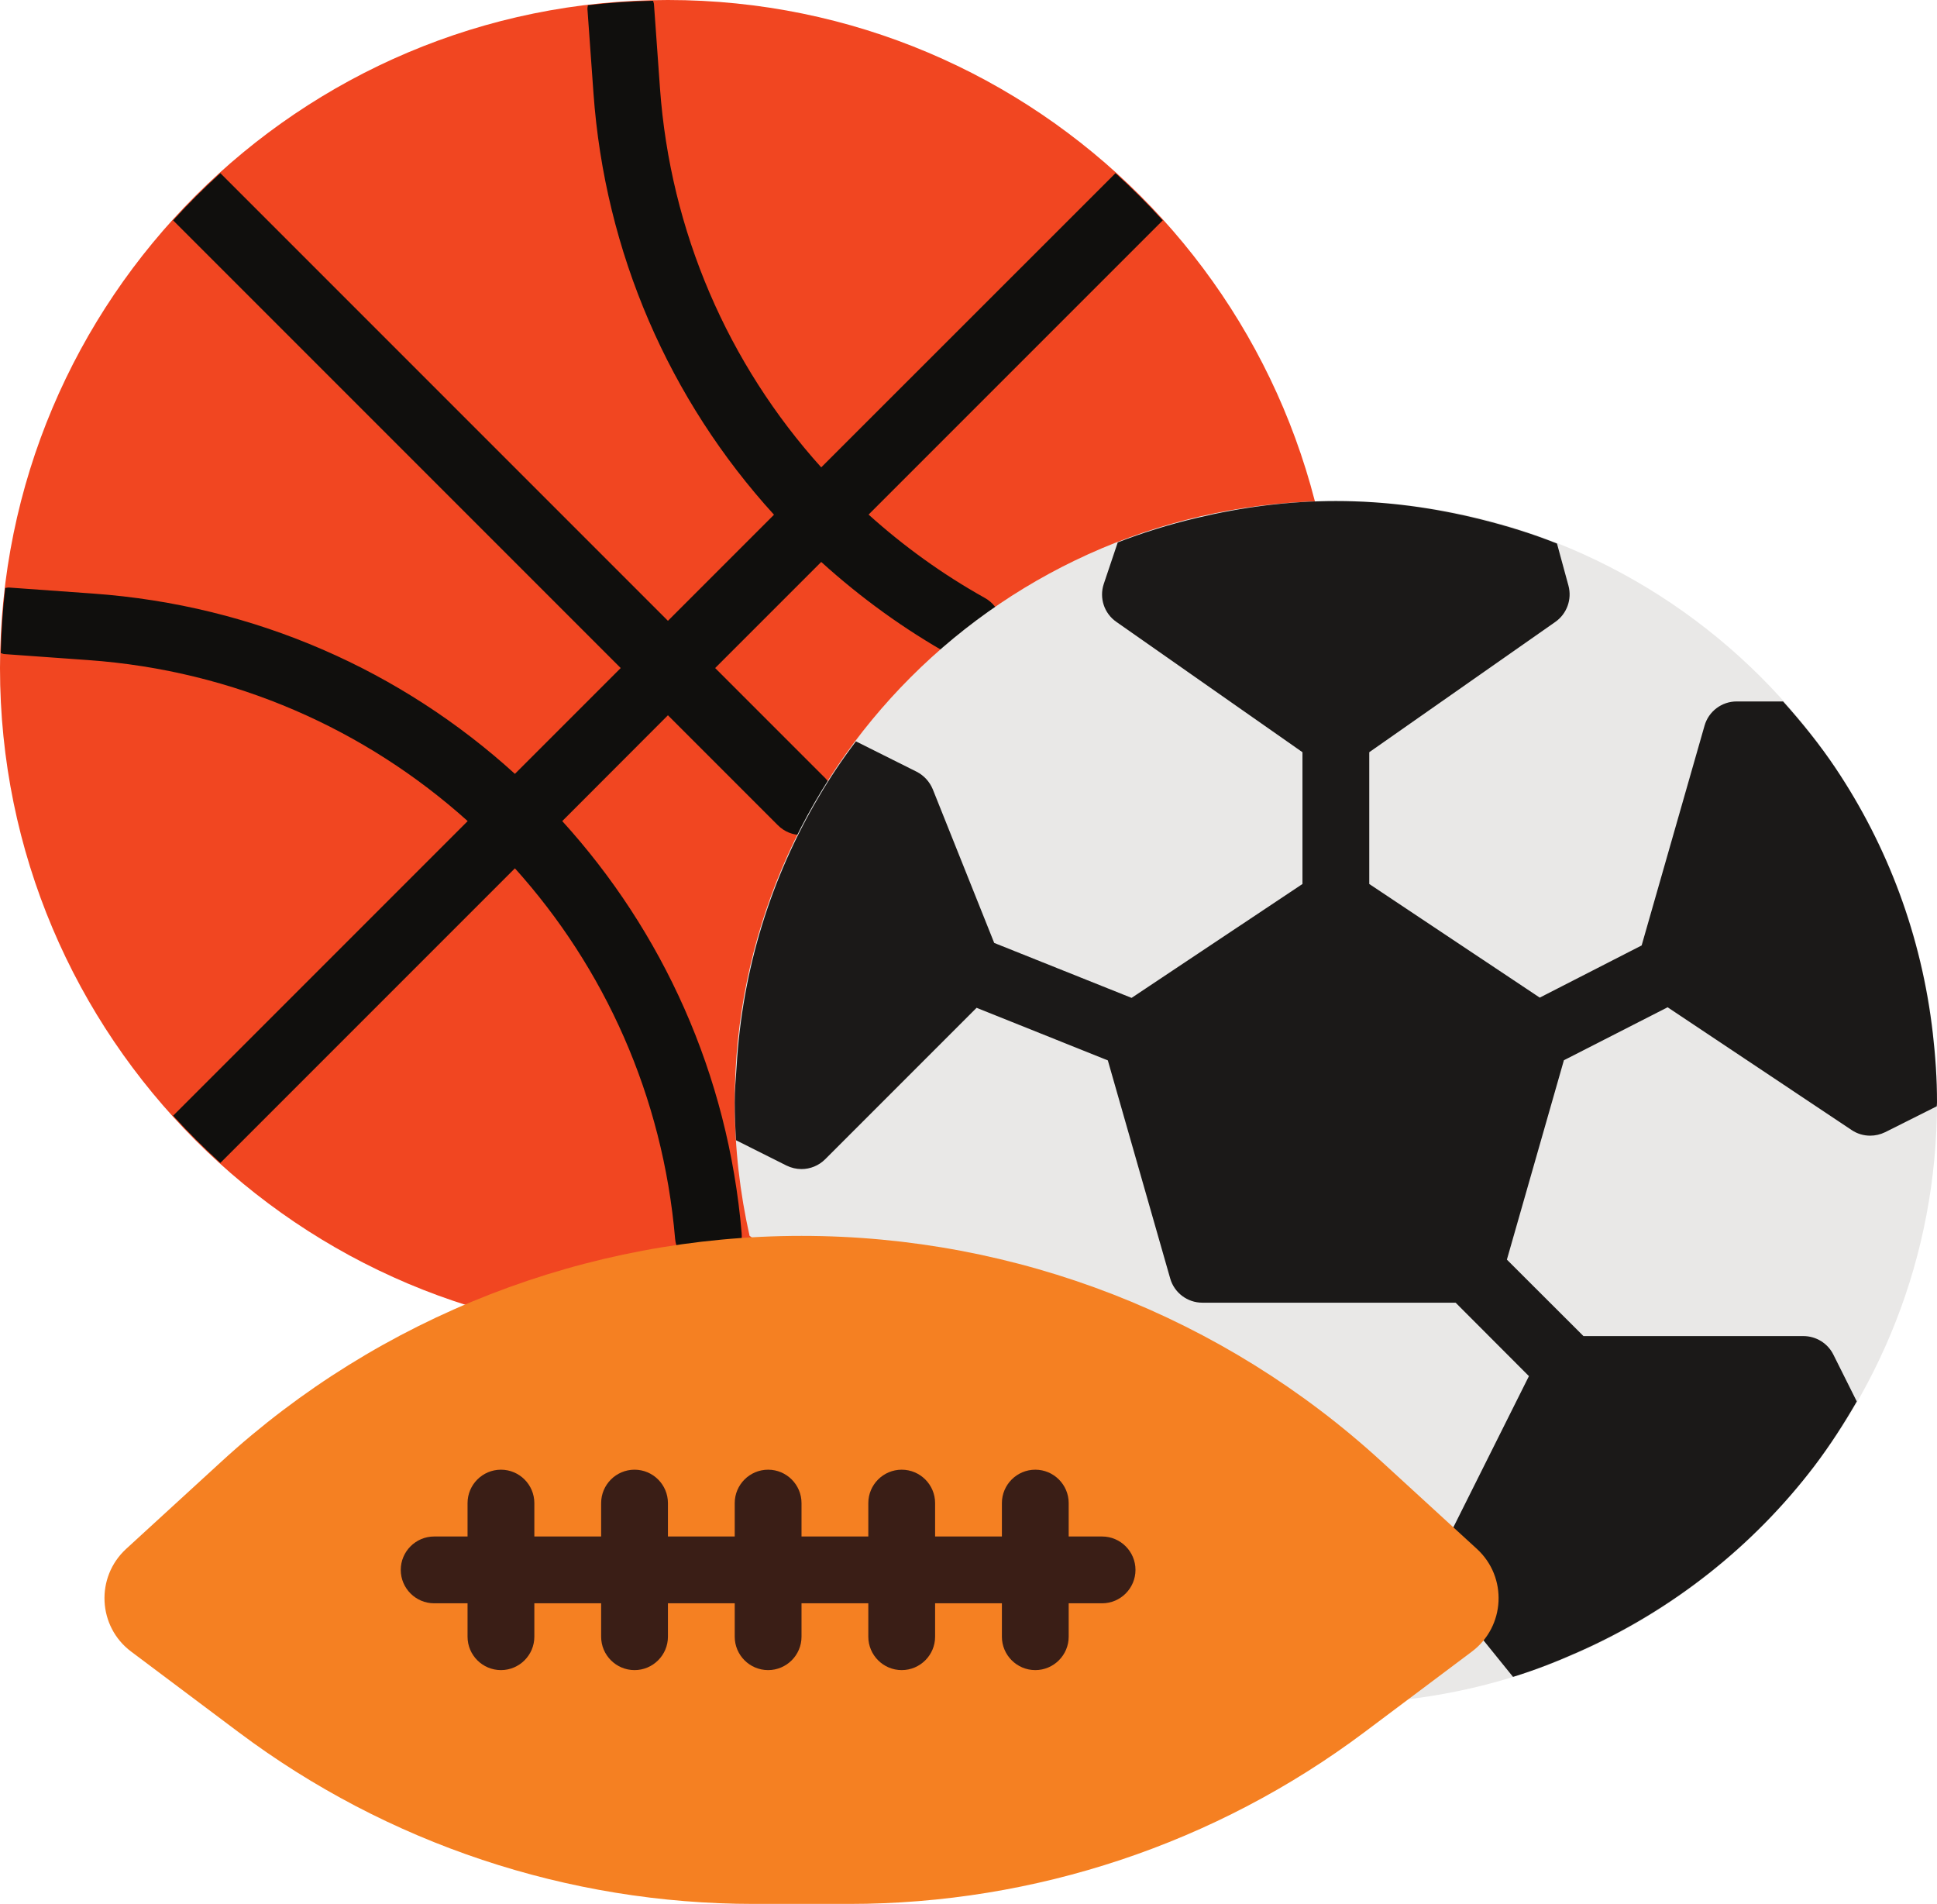
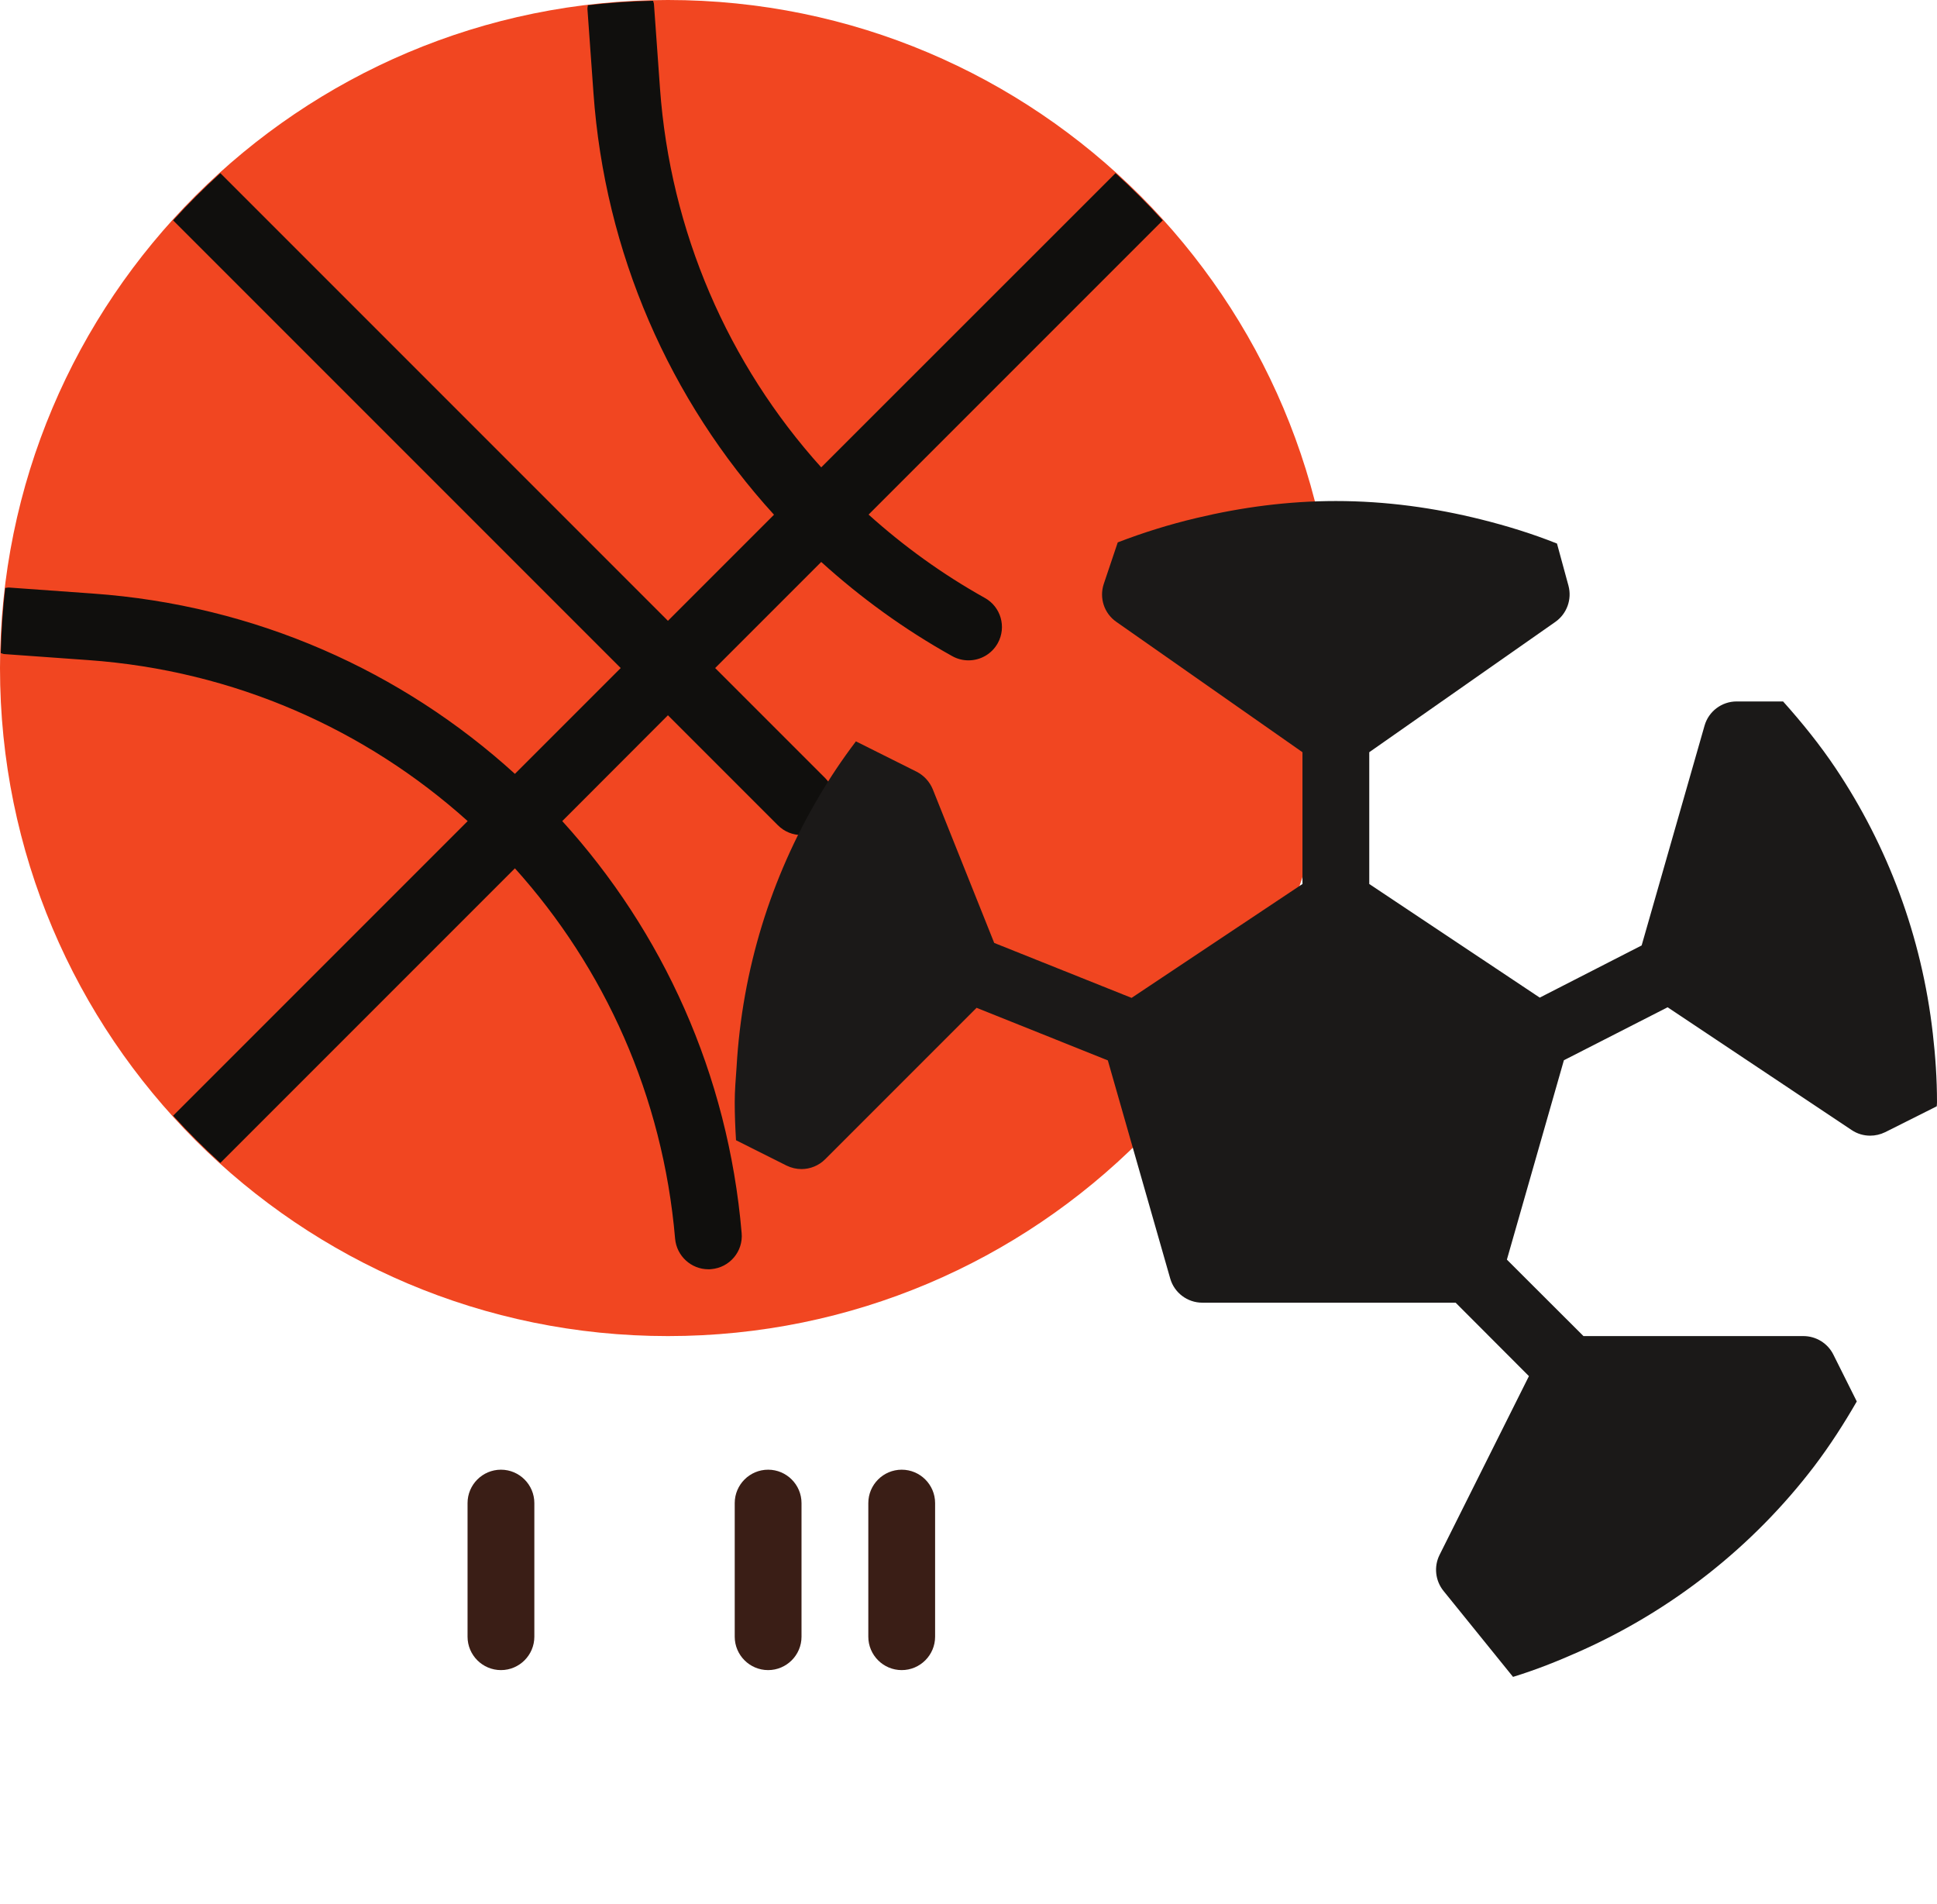
<svg xmlns="http://www.w3.org/2000/svg" height="57.0" preserveAspectRatio="xMidYMid meet" version="1.0" viewBox="3.0 3.0 58.0 57.0" width="58.0" zoomAndPan="magnify">
  <g>
    <g id="change1_1">
      <path d="M 43 23 C 43 34.047 34.047 43 23 43 C 11.953 43 3 34.047 3 23 C 3 11.953 11.953 3 23 3 C 34.047 3 43 11.953 43 23" fill="#f14621" />
    </g>
    <g id="change2_1">
      <path d="M 23.215 40.086 C 23.262 40.605 23.699 41 24.211 41 C 24.238 41 24.27 41 24.297 40.996 C 24.848 40.949 25.258 40.465 25.207 39.914 C 24.801 35.148 22.836 30.883 19.836 27.582 L 23 24.414 L 26.293 27.707 C 26.488 27.902 26.742 28 27 28 C 27.258 28 27.512 27.902 27.707 27.707 C 28.098 27.316 28.098 26.684 27.707 26.293 L 24.414 23 L 27.59 19.824 C 28.773 20.895 30.082 21.848 31.516 22.645 C 31.668 22.73 31.836 22.77 32 22.77 C 32.352 22.77 32.691 22.586 32.875 22.258 C 33.145 21.773 32.969 21.164 32.484 20.898 C 31.219 20.191 30.059 19.352 29.008 18.406 L 37.816 9.598 C 37.367 9.102 36.895 8.633 36.402 8.184 L 27.59 16.992 C 24.801 13.898 23.07 9.93 22.762 5.641 L 22.582 3.129 C 22.582 3.09 22.562 3.059 22.555 3.023 C 21.895 3.035 21.246 3.082 20.602 3.156 C 20.602 3.195 20.586 3.23 20.59 3.273 L 20.77 5.781 C 21.109 10.562 23.047 14.977 26.176 18.41 L 23 21.586 L 9.598 8.184 C 9.105 8.633 8.633 9.102 8.184 9.598 L 21.586 23 L 18.418 26.168 C 15.043 23.098 10.664 21.117 5.781 20.77 L 3.273 20.59 C 3.23 20.586 3.195 20.602 3.156 20.602 C 3.082 21.246 3.039 21.895 3.023 22.551 C 3.059 22.559 3.094 22.582 3.129 22.582 L 5.641 22.762 C 10.023 23.074 13.957 24.844 17.004 27.582 L 8.184 36.402 C 8.633 36.898 9.105 37.367 9.598 37.816 L 18.418 28.996 C 21.098 31.973 22.848 35.809 23.215 40.086" fill="#100f0d" />
    </g>
    <g id="change3_1">
-       <path d="M 25.445 40 C 25.156 38.715 25 37.375 25 36 C 25 26.059 33.059 18 43 18 C 52.941 18 61 26.059 61 36 C 61 45.266 54 52.895 45 53.891" fill="#e9e8e7" />
-     </g>
+       </g>
    <g id="change4_1">
      <path d="M 60.875 33.945 C 60.543 31.027 59.52 28.324 57.965 26 C 57.492 25.293 56.957 24.633 56.391 24 L 55 24 C 54.555 24 54.16 24.297 54.039 24.727 L 52.156 31.305 L 49.105 32.867 L 44 29.465 L 44 25.52 L 49.574 21.617 C 49.918 21.375 50.074 20.941 49.965 20.535 L 49.621 19.273 C 48.887 18.98 48.129 18.746 47.348 18.551 C 45.953 18.203 44.504 18 43 18 C 41.562 18 40.168 18.188 38.828 18.508 C 38.02 18.699 37.23 18.945 36.469 19.238 L 36.051 20.48 C 35.91 20.902 36.062 21.363 36.426 21.617 L 42 25.52 L 42 29.465 L 36.883 32.875 L 32.77 31.23 L 30.93 26.629 C 30.836 26.402 30.664 26.215 30.449 26.105 L 28.629 25.195 C 28.223 25.73 27.848 26.289 27.508 26.871 C 26.094 29.266 25.223 32.012 25.055 34.949 C 25.031 35.297 25 35.645 25 36 C 25 36.383 25.016 36.762 25.039 37.137 L 26.551 37.895 C 26.695 37.965 26.848 38 27 38 C 27.258 38 27.516 37.898 27.707 37.707 L 32.242 33.172 L 36.172 34.746 L 38.039 41.273 C 38.16 41.703 38.555 42 39 42 L 46.586 42 L 48.781 44.199 L 46.105 49.551 C 45.93 49.902 45.977 50.324 46.223 50.629 L 48.305 53.203 C 48.98 52.996 49.629 52.738 50.27 52.453 C 53.066 51.215 55.496 49.297 57.328 46.891 C 57.793 46.277 58.211 45.629 58.598 44.957 L 57.895 43.551 C 57.727 43.215 57.379 43 57 43 L 50.414 43 L 48.121 40.711 L 49.828 34.742 L 52.934 33.156 L 58.445 36.832 C 58.613 36.945 58.805 37 59 37 C 59.152 37 59.305 36.965 59.449 36.895 L 60.992 36.121 C 60.996 36.082 61 36.039 61 36 C 61 35.305 60.953 34.621 60.875 33.945" fill="#1b1918" />
    </g>
    <g id="change5_1">
-       <path d="M 6.926 52.445 L 10.145 54.859 C 14.594 58.195 20.008 60 25.57 60 L 28.43 60 C 33.992 60 39.406 58.195 43.855 54.859 L 47.074 52.445 C 48.074 51.695 48.148 50.219 47.223 49.371 L 44.371 46.758 C 39.629 42.41 33.434 40 27 40 C 20.566 40 14.371 42.41 9.629 46.758 L 6.777 49.371 C 5.855 50.219 5.926 51.695 6.926 52.445" fill="#f58022" />
-     </g>
+       </g>
    <g id="change6_1">
-       <path d="M 36 51 L 16 51 C 15.449 51 15 50.551 15 50 C 15 49.449 15.449 49 16 49 L 36 49 C 36.551 49 37 49.449 37 50 C 37 50.551 36.551 51 36 51" fill="#3a1e16" />
-     </g>
+       </g>
    <g id="change6_2">
      <path d="M 18 53 C 17.449 53 17 52.551 17 52 L 17 48 C 17 47.449 17.449 47 18 47 C 18.551 47 19 47.449 19 48 L 19 52 C 19 52.551 18.551 53 18 53" fill="#3a1e16" />
    </g>
    <g id="change6_3">
-       <path d="M 22 53 C 21.449 53 21 52.551 21 52 L 21 48 C 21 47.449 21.449 47 22 47 C 22.551 47 23 47.449 23 48 L 23 52 C 23 52.551 22.551 53 22 53" fill="#3a1e16" />
-     </g>
+       </g>
    <g id="change6_4">
      <path d="M 26 53 C 25.449 53 25 52.551 25 52 L 25 48 C 25 47.449 25.449 47 26 47 C 26.551 47 27 47.449 27 48 L 27 52 C 27 52.551 26.551 53 26 53" fill="#3a1e16" />
    </g>
    <g id="change6_5">
      <path d="M 30 53 C 29.449 53 29 52.551 29 52 L 29 48 C 29 47.449 29.449 47 30 47 C 30.551 47 31 47.449 31 48 L 31 52 C 31 52.551 30.551 53 30 53" fill="#3a1e16" />
    </g>
    <g id="change6_6">
-       <path d="M 34 53 C 33.449 53 33 52.551 33 52 L 33 48 C 33 47.449 33.449 47 34 47 C 34.551 47 35 47.449 35 48 L 35 52 C 35 52.551 34.551 53 34 53" fill="#3a1e16" />
-     </g>
+       </g>
  </g>
</svg>